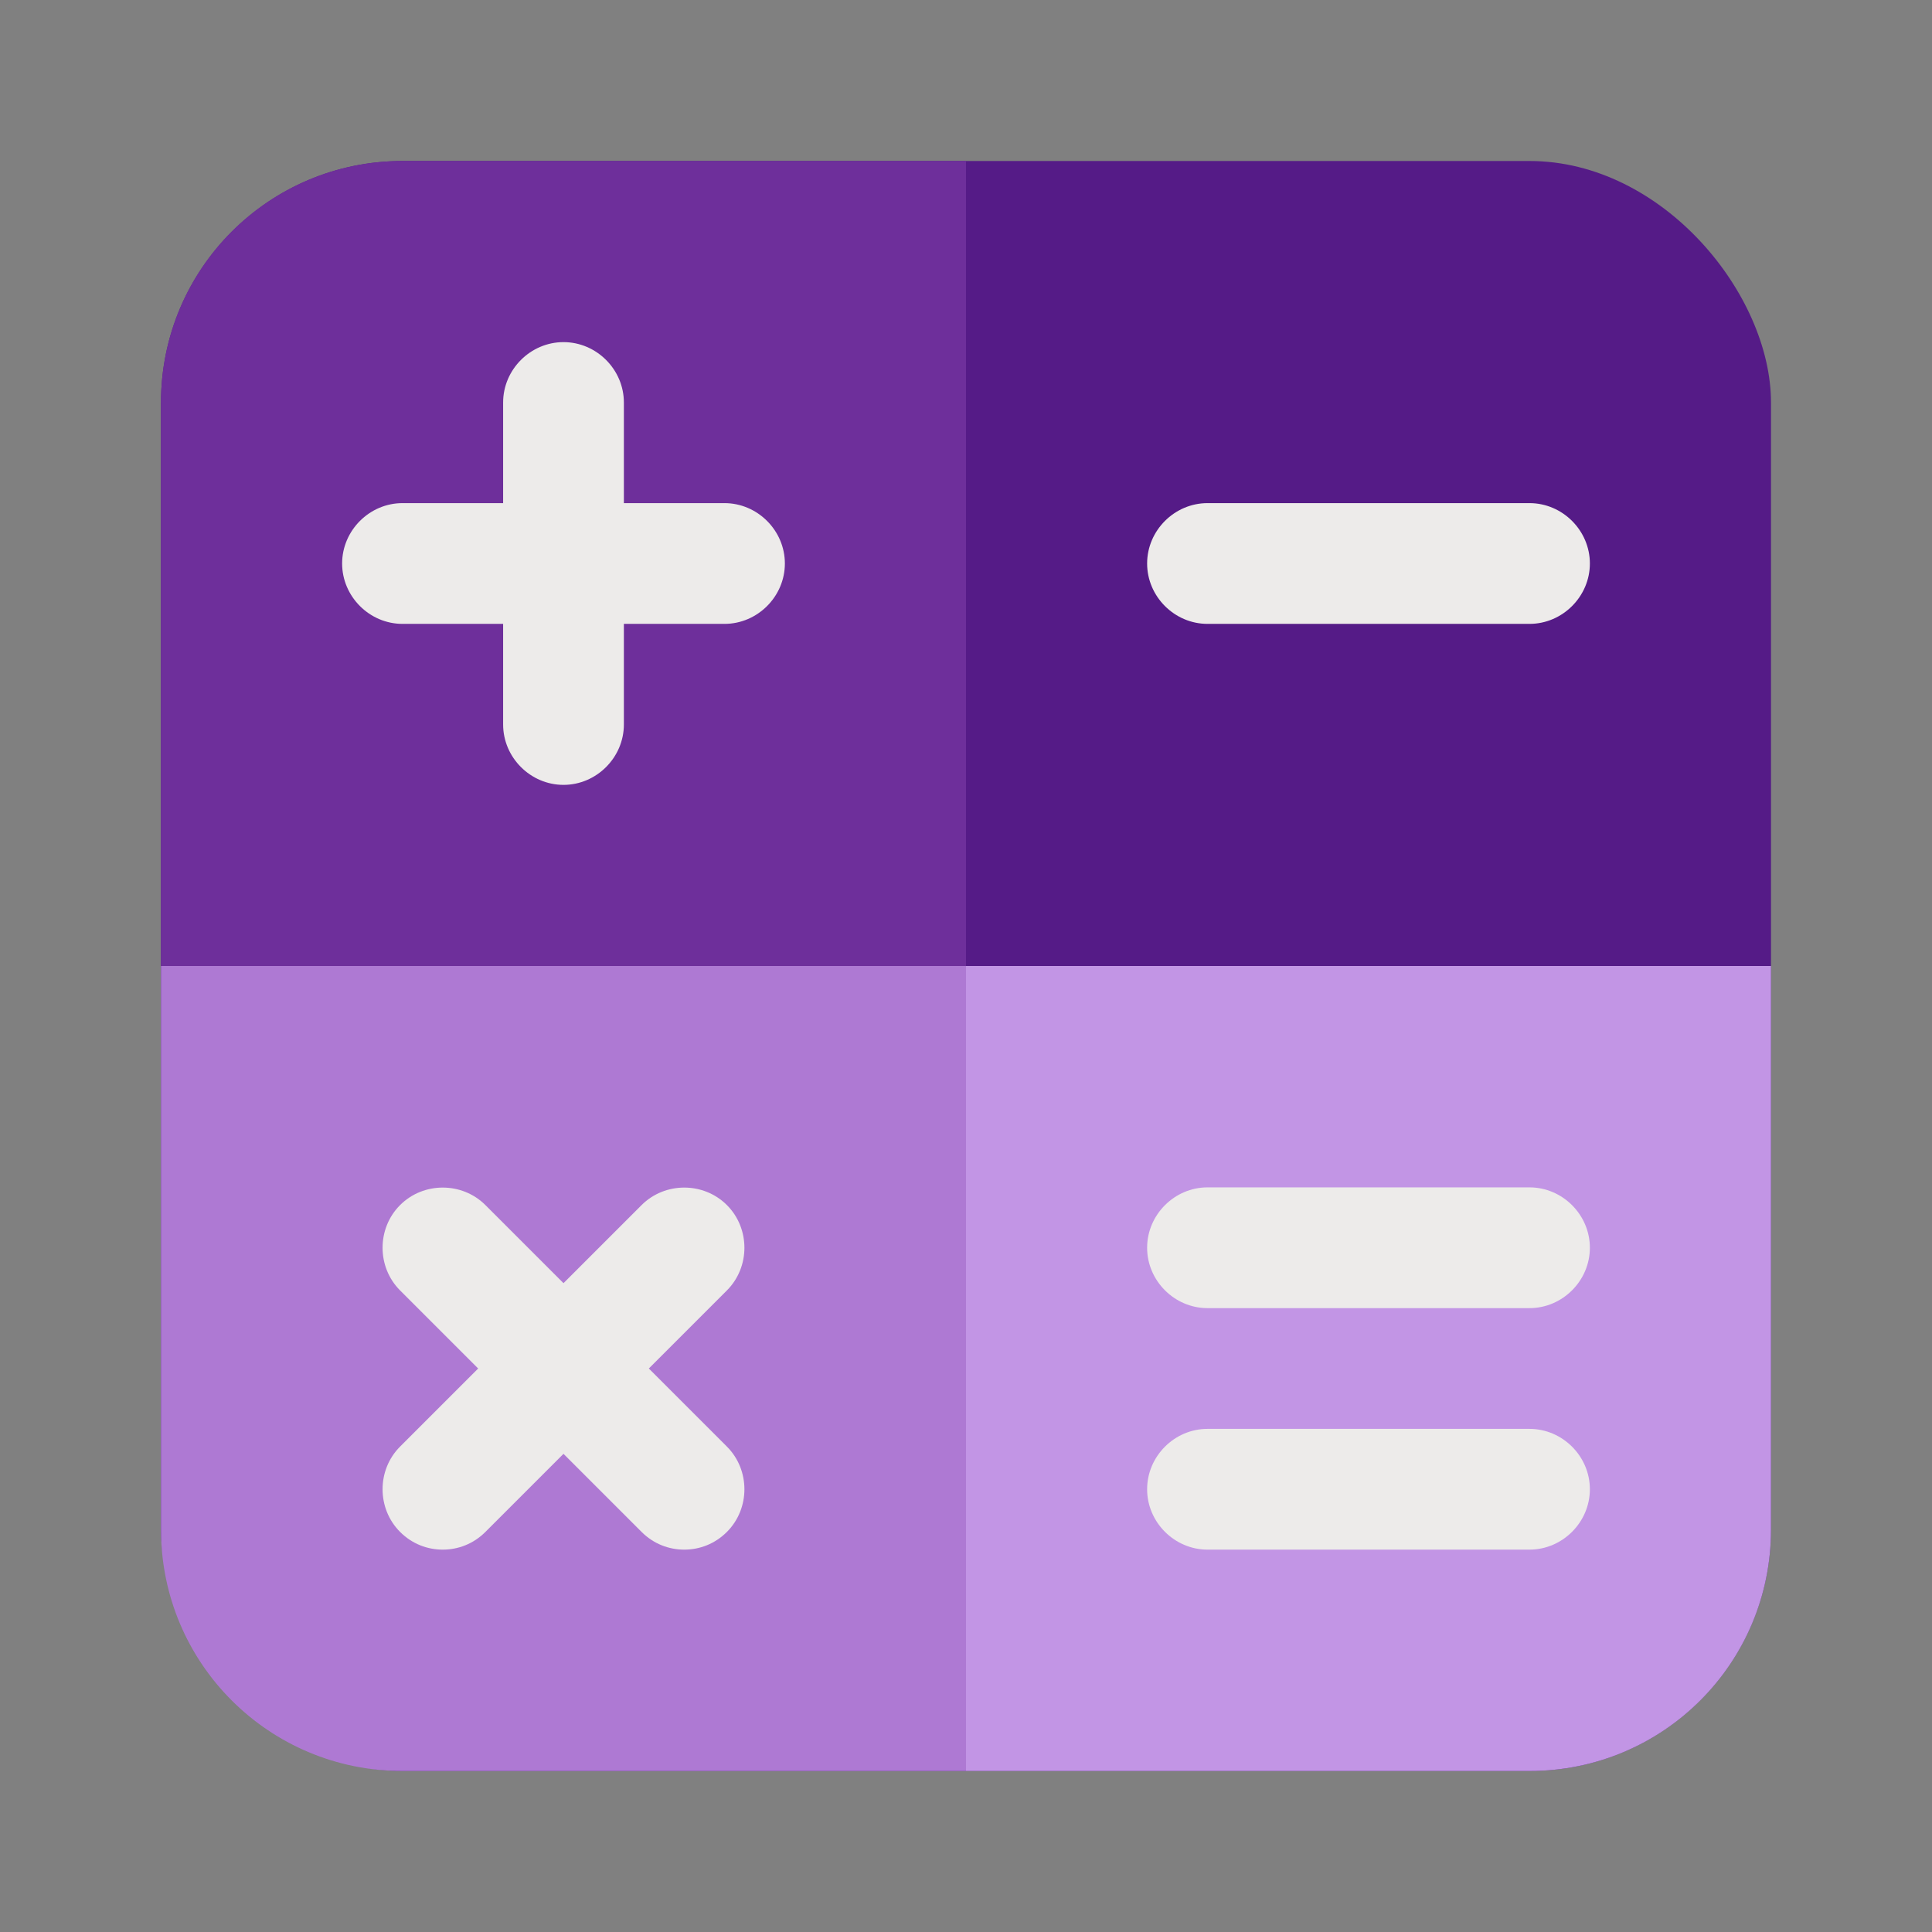
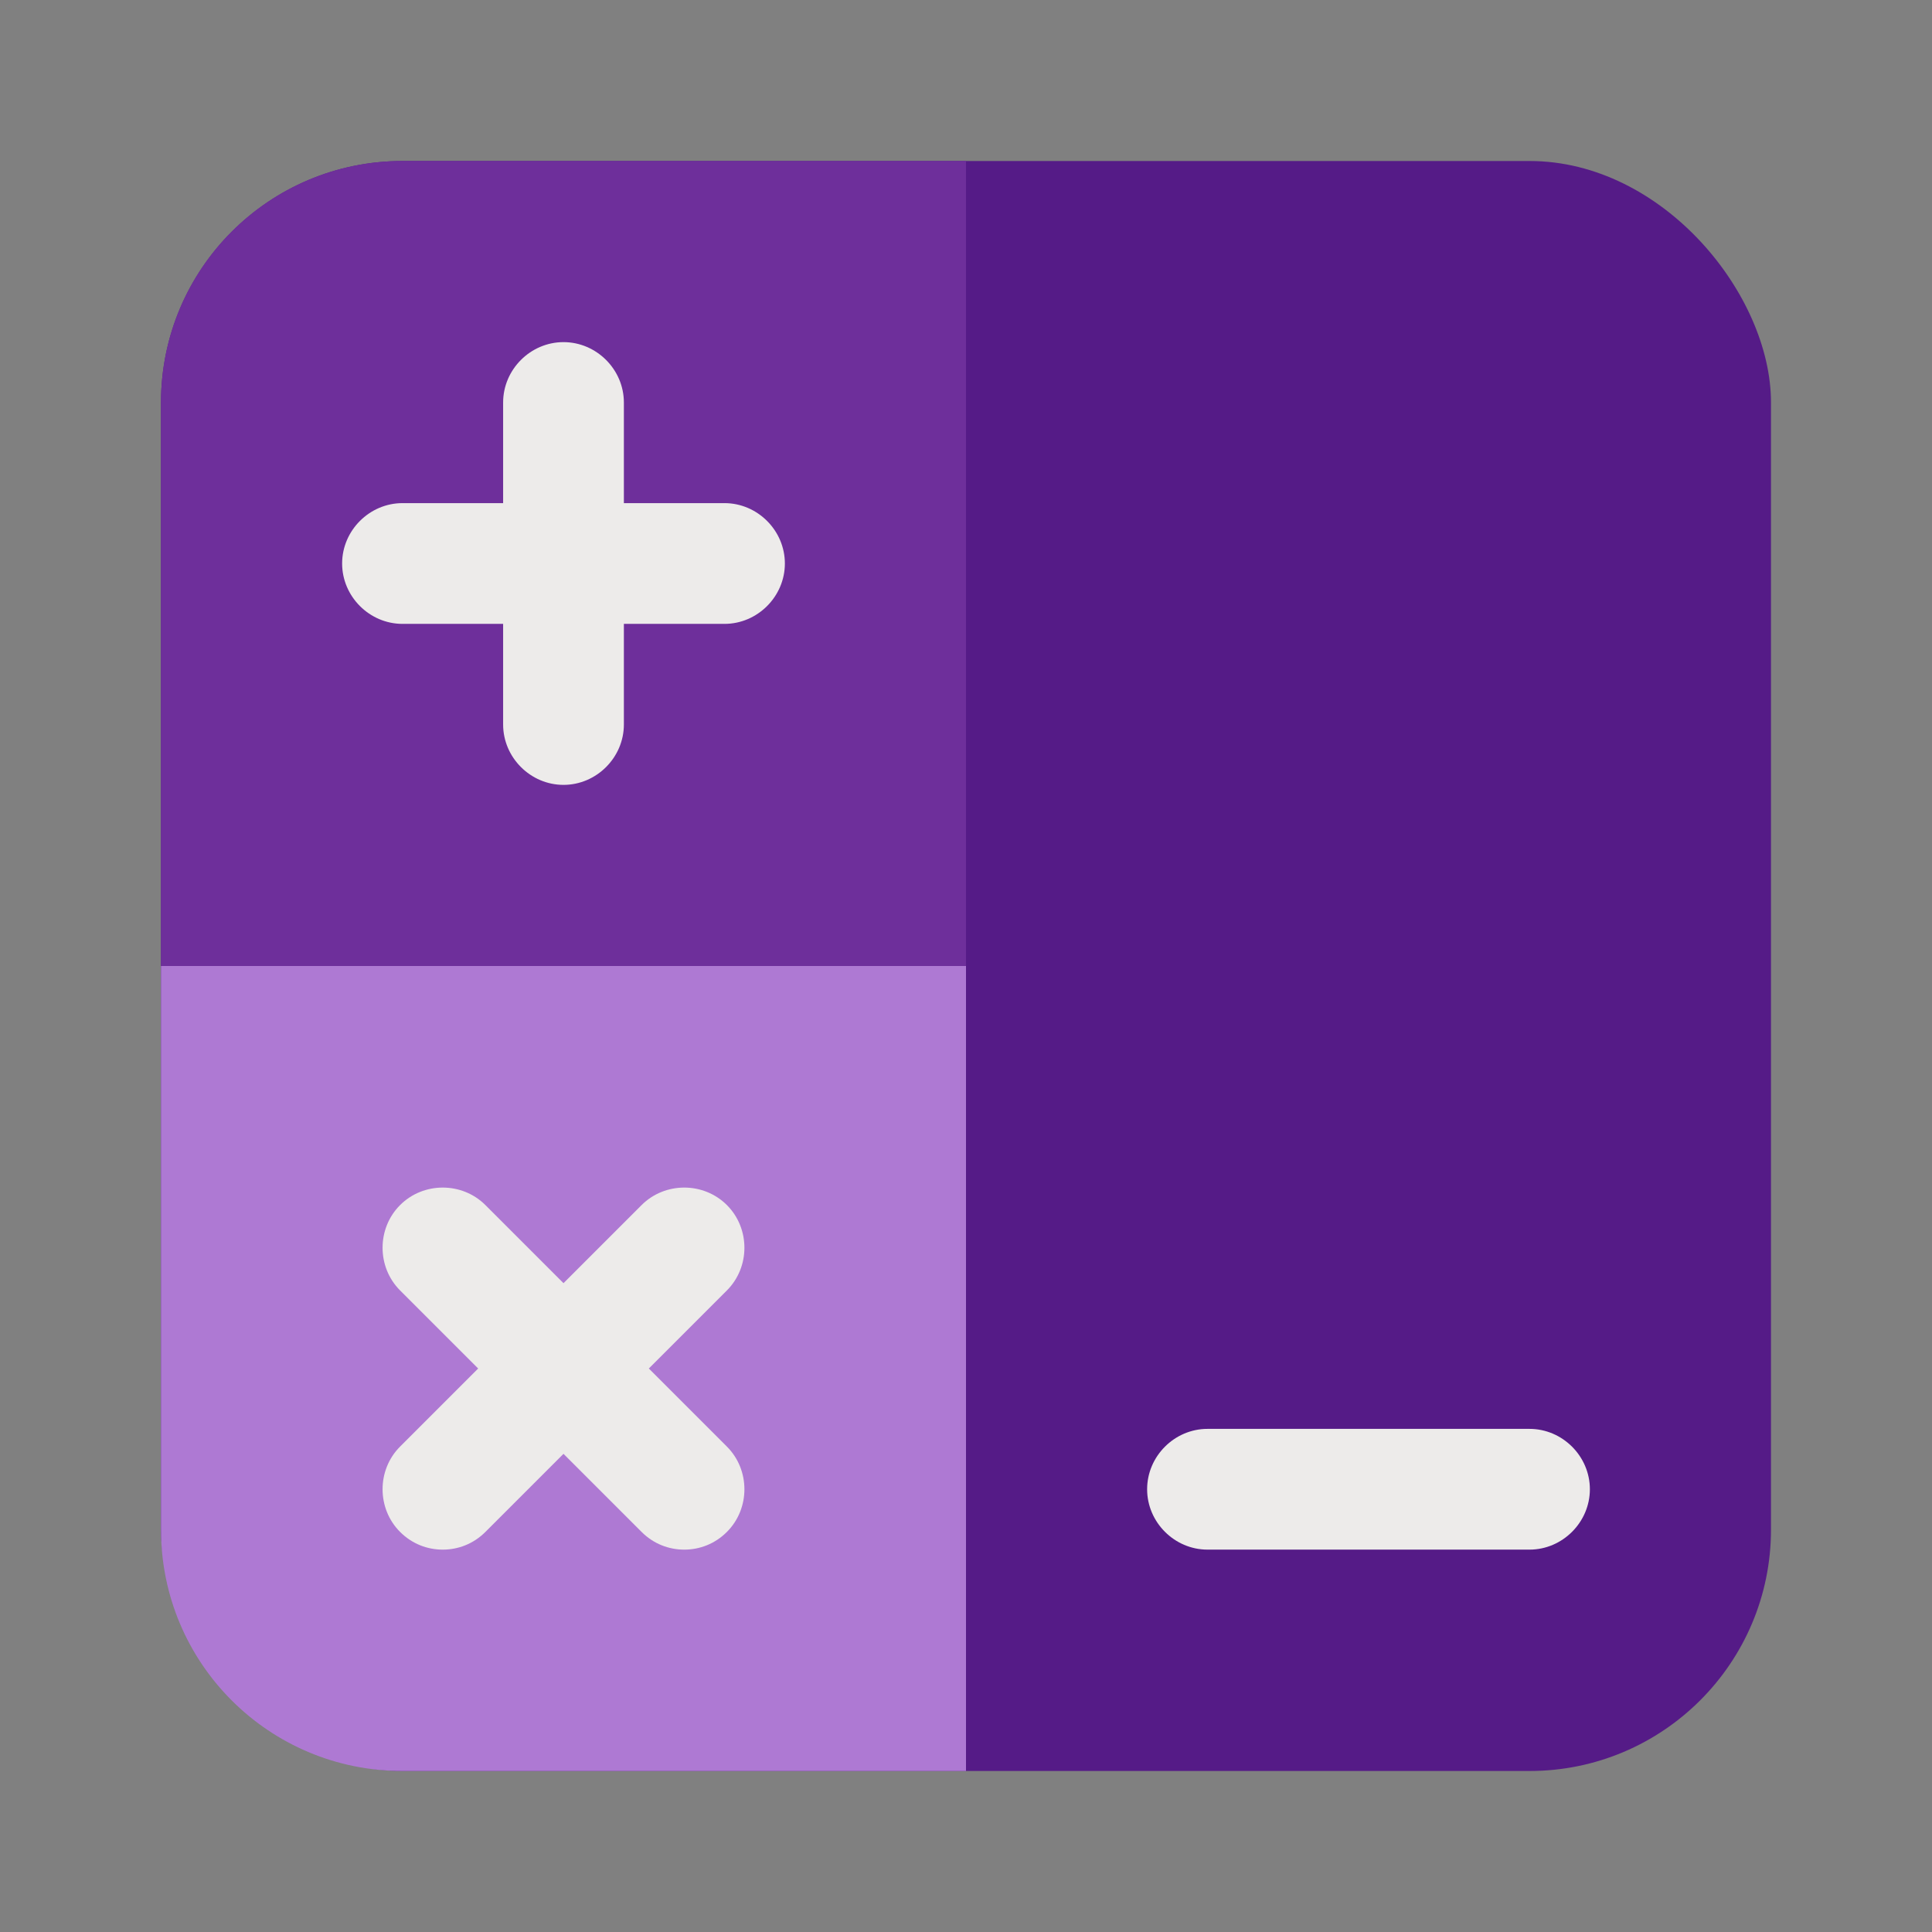
<svg xmlns="http://www.w3.org/2000/svg" id="Flat" version="1.1" viewBox="0 0 24 24">
  <rect x="0" y="0" width="24" height="24" fill="#808080" stroke="none" />
  <defs>
    <style>
      .st0 {
        fill: #c295e5;
      }

      .st1 {
        fill: #551b87;
      }

      .st2 {
        fill: #ae79d3;
      }

      .st3 {
        fill: #6e2f9b;
      }

      .st4 {
        fill: #edebea;
      }
    </style>
  </defs>
  <rect class="st1" x="2" y="2" width="20" height="20" rx="3" ry="3" />
  <path class="st3" d="M12,2v10H2v-7c0-1.66,1.34-3,3-3h7Z" />
-   <path class="st0" d="M22,12v7c0,1.66-1.34,3-3,3h-7v-10h10Z" />
  <path class="st2" d="M12,12v10h-7c-1.66,0-3-1.34-3-3v-7h10Z" />
  <g>
    <path class="st4" d="M9,6.25h-1.25v-1.25c0-.41-.34-.75-.75-.75s-.75.34-.75.75v1.25h-1.25c-.41,0-.75.34-.75.75s.34.75.75.75h1.25v1.25c0,.41.34.75.75.75s.75-.34.75-.75v-1.25h1.25c.41,0,.75-.34.75-.75s-.34-.75-.75-.75Z" />
-     <path class="st4" d="M15,7.75h4c.41,0,.75-.34.75-.75s-.34-.75-.75-.75h-4c-.41,0-.75.34-.75.75s.34.75.75.75Z" />
    <path class="st4" d="M9.03,14.97c-.29-.29-.77-.29-1.06,0l-.97.97-.97-.97c-.29-.29-.77-.29-1.06,0s-.29.77,0,1.06l.97.97-.97.97c-.29.29-.29.77,0,1.06.15.15.34.22.53.22s.38-.07.53-.22l.97-.97.97.97c.15.15.34.22.53.22s.38-.07.53-.22c.29-.29.29-.77,0-1.06l-.97-.97.97-.97c.29-.29.29-.77,0-1.06Z" />
    <path class="st4" d="M19,17.75h-4c-.41,0-.75.34-.75.75s.34.75.75.75h4c.41,0,.75-.34.75-.75s-.34-.75-.75-.75Z" />
-     <path class="st4" d="M19,14.75h-4c-.41,0-.75.34-.75.75s.34.75.75.75h4c.41,0,.75-.34.75-.75s-.34-.75-.75-.75Z" />
  </g>
</svg>